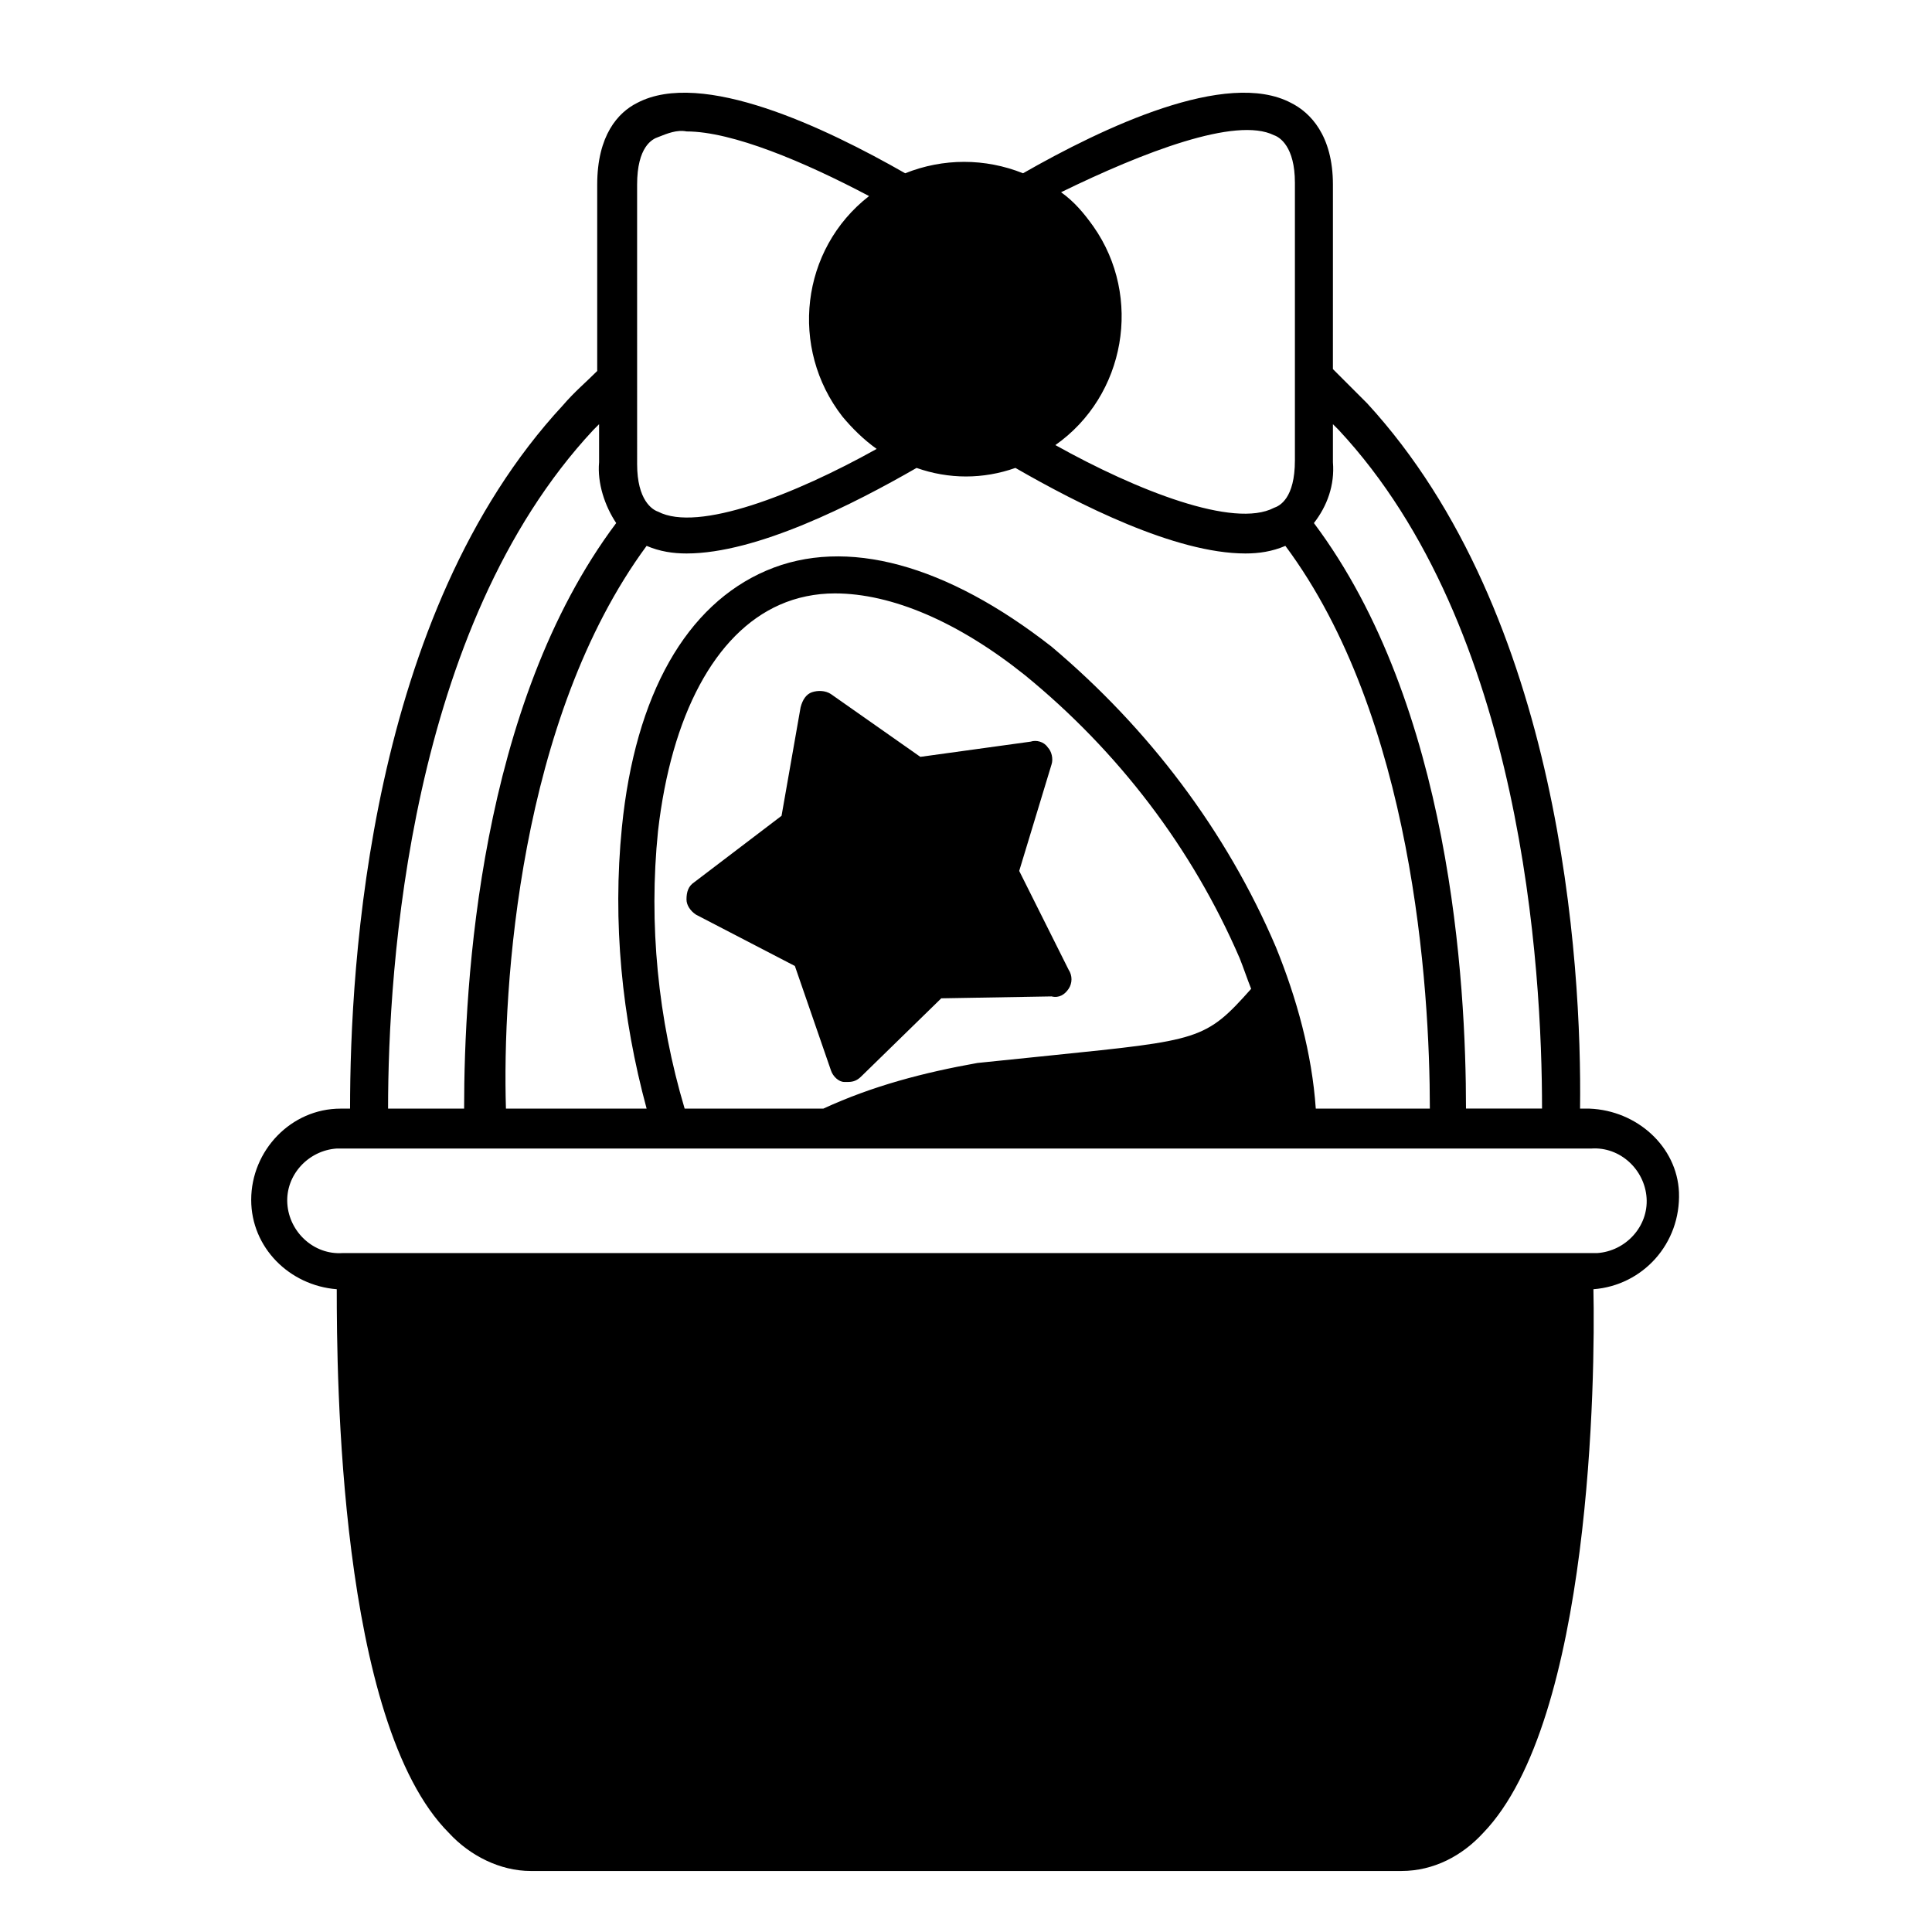
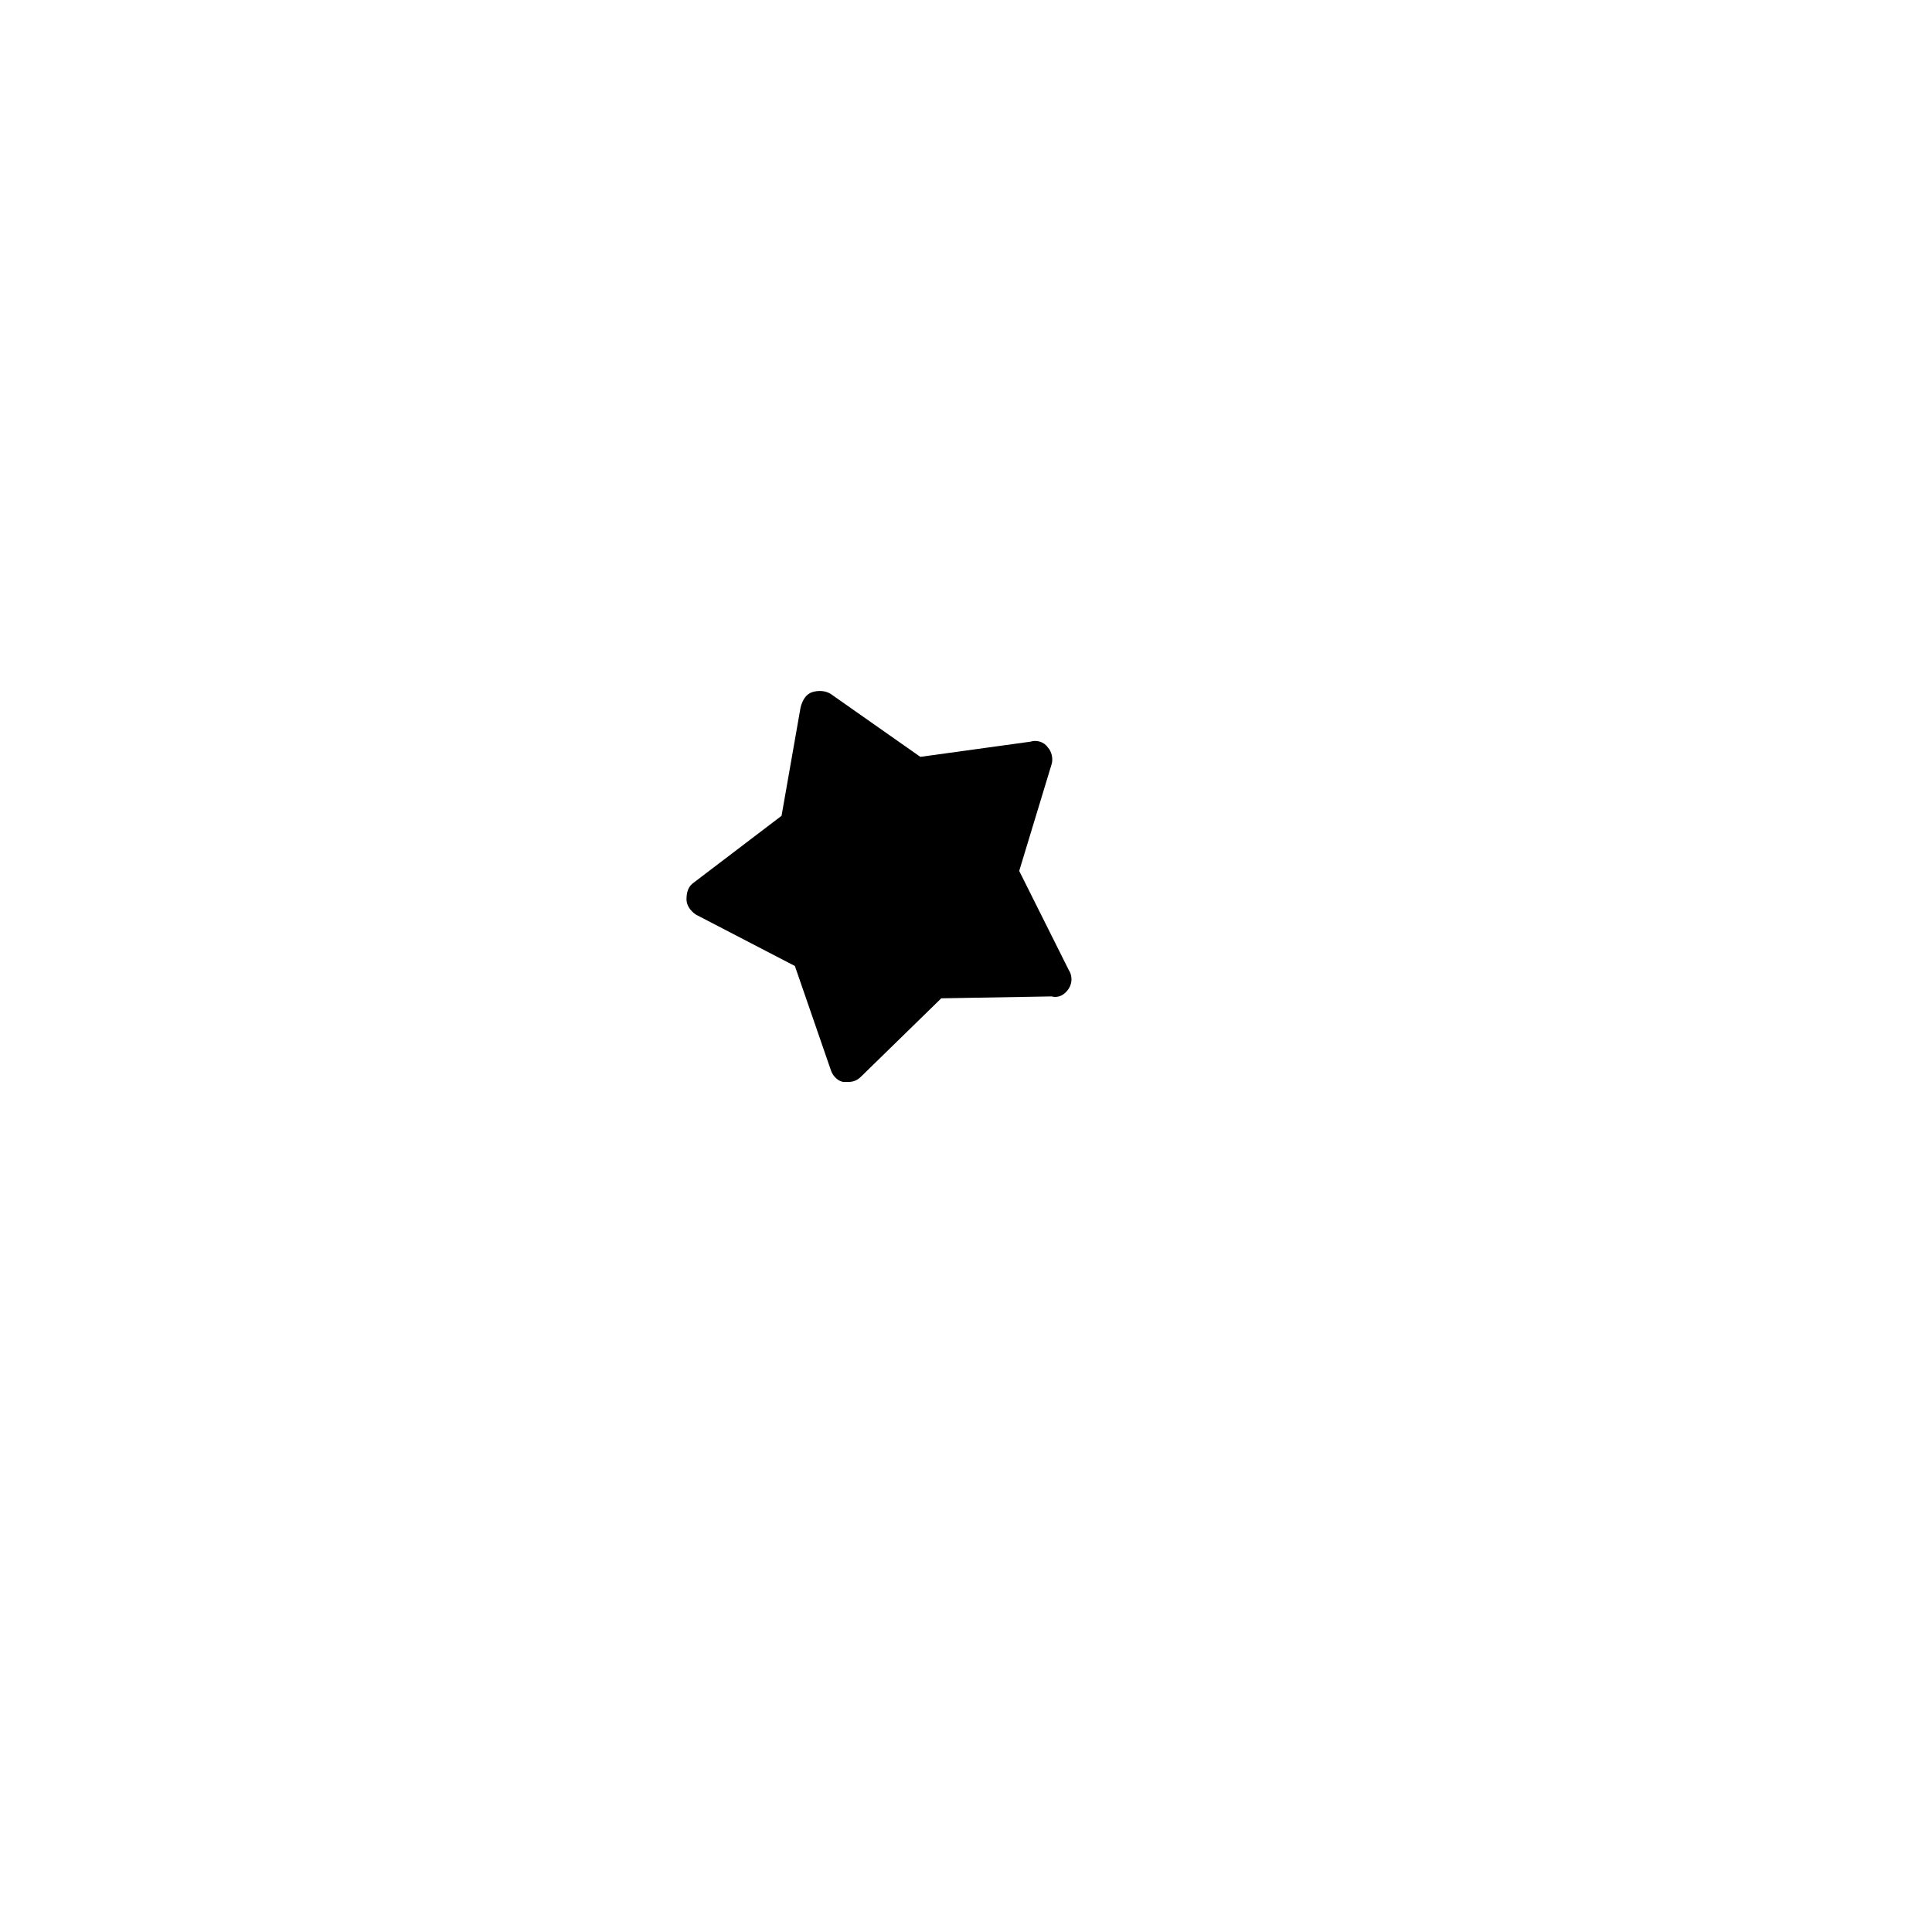
<svg xmlns="http://www.w3.org/2000/svg" fill="#000000" width="800px" height="800px" version="1.1" viewBox="144 144 512 512">
  <g>
    <path d="m427.2 406.04c1.008-1.512 1.008-3.527 0-5.039l-13.098-26.195 8.566-28.215c0.504-1.512 0-3.527-1.008-4.535-1.008-1.512-3.023-2.016-4.535-1.512l-29.223 4.031-23.68-16.625c-1.512-1.008-3.527-1.008-5.039-0.504-1.512 0.504-2.519 2.016-3.023 4.031l-5.039 28.719-23.176 17.633c-1.512 1.008-2.016 2.519-2.016 4.535 0 1.512 1.008 3.023 2.519 4.031l26.203 13.602 9.574 27.711c0.504 1.512 2.016 3.023 3.527 3.023h1.008c1.512 0 2.519-0.504 3.527-1.512l21.16-20.656 29.223-0.504c2.008 0.5 3.519-0.508 4.527-2.019z" />
-     <path d="m565.25 437.79h-2.519c0.504-38.793-5.039-130.99-56.426-186.91-3.023-3.023-6.047-6.047-9.07-9.07l0.004-48.867c0-13.098-6.047-19.145-11.082-21.664-17.129-9.07-49.879 6.551-71.039 18.641-10.078-4.031-21.16-4.031-31.234 0-21.16-12.09-53.906-27.711-71.039-18.641-5.039 2.519-10.578 8.566-10.578 21.664v49.375c-3.023 3.023-6.047 5.543-9.07 9.07-51.391 55.414-56.426 148.12-56.426 186.41h-2.519c-13.098 0-23.68 11.082-23.68 24.184 0 12.594 10.078 22.672 22.672 23.68 0 22.672 0.504 114.87 29.727 144.09 5.543 6.047 13.602 10.078 21.664 10.078h230.75c8.566 0 16.121-4.031 21.664-10.078 28.719-29.727 29.727-121.42 29.223-144.09 13.098-1.008 23.176-12.09 22.672-25.695-0.512-12.094-11.09-21.664-23.688-22.168zm-68.012-171.3v-10.078l1.512 1.512c48.871 52.395 53.906 143.08 53.906 179.86h-20.152c0-33.25-4.031-106.81-40.305-155.17 3.527-4.531 5.543-10.074 5.039-16.121zm-15.617-86.656c1.512 0.504 5.543 3.023 5.543 12.594v73.555c0 10.078-4.031 12.09-5.543 12.594-10.578 5.543-36.273-4.535-57.938-16.625 18.641-13.098 23.176-39.297 10.078-57.938-2.519-3.527-5.039-6.551-8.566-9.07 21.66-10.574 46.348-20.145 56.426-15.109zm-168.78 13.102c0-10.078 4.031-12.09 5.543-12.594 2.519-1.008 5.039-2.016 7.559-1.512 12.09 0 31.234 8.062 48.367 17.129-18.137 14.105-21.16 40.305-7.055 58.441 2.519 3.023 5.543 6.047 9.07 8.566-21.664 12.09-47.359 22.168-57.938 16.625-1.512-0.504-5.543-3.023-5.543-12.594zm2.519 95.723c3.527 1.512 7.055 2.016 10.578 2.016 18.641 0 44.336-13.098 60.961-22.672 8.566 3.023 17.633 3.023 26.199 0 16.625 9.574 42.32 22.672 60.961 22.672 3.527 0 7.055-0.504 10.578-2.016 33.754 45.344 38.289 116.88 38.289 149.13h-30.23c-1.008-14.609-5.039-29.223-10.578-42.824-13.098-30.73-33.754-57.938-59.449-79.602-27.711-21.664-54.41-29.223-75.57-20.152-21.16 9.07-34.762 32.746-38.289 68.016-2.519 25.191 0 50.383 6.551 74.562h-37.281c-1.008-32.246 3.523-103.28 37.281-149.13zm81.113 149.13c2.519-0.504 5.039-1.008 8.062-1.008l19.145-2.016c36.273-4.031 43.328-5.039 54.914-16.625m-116.38 19.648h-36.777c-7.055-23.68-9.574-48.871-7.055-73.555 3.527-30.73 15.113-52.395 32.242-59.953 4.535-2.016 9.574-3.023 14.609-3.023 15.113 0 32.746 7.559 50.383 21.664 24.688 20.152 44.336 45.848 56.93 75.066 1.008 2.519 2.016 5.543 3.023 8.062-12.09 13.602-13.602 13.602-52.898 17.633l-19.648 2.016c-14.105 2.516-27.707 6.043-40.809 12.09zm-60.961-179.86 1.512-1.512v10.078c-0.504 5.543 1.512 11.586 4.535 16.121-36.273 48.367-40.305 121.92-40.305 155.17h-20.152c0-37.281 5.543-127.46 54.41-179.86zm264 218.15h-330.5c-7.559 0.504-14.105-5.543-14.609-13.098-0.504-7.559 5.543-14.105 13.098-14.609h1.512 331c7.559-0.504 14.105 5.543 14.609 13.098 0.504 7.559-5.543 14.105-13.098 14.609h-2.019z" />
  </g>
</svg>